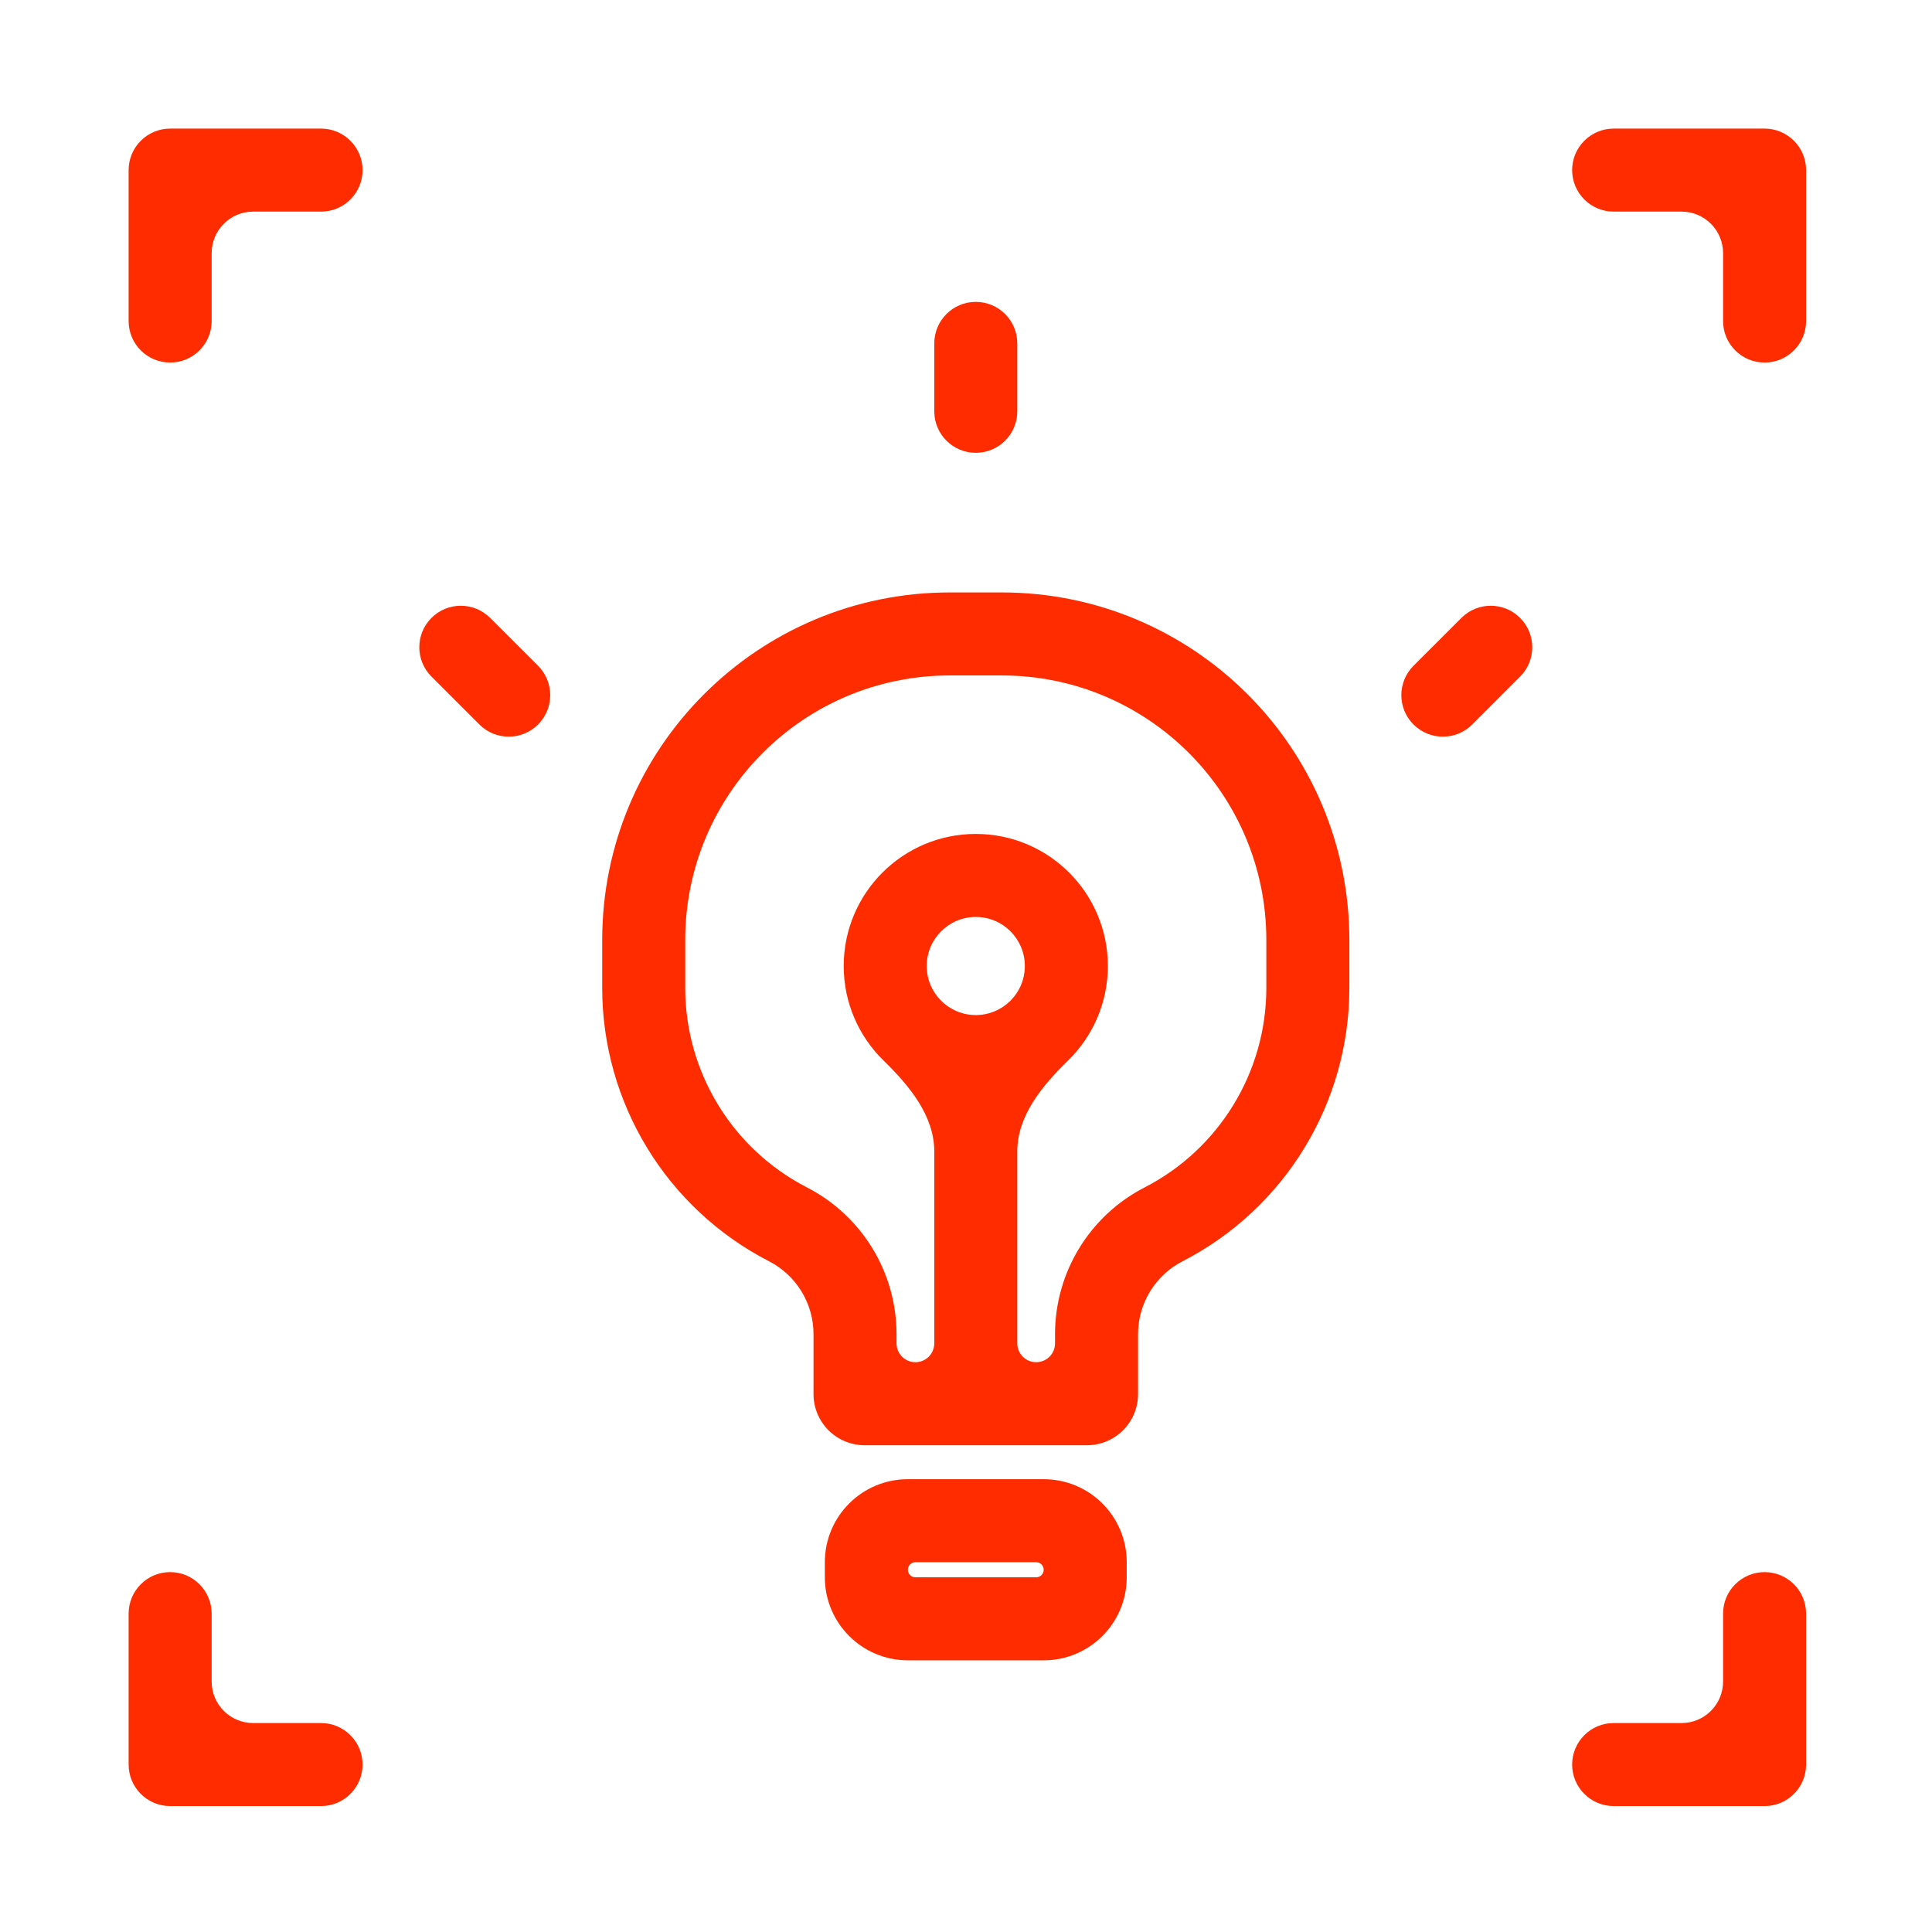
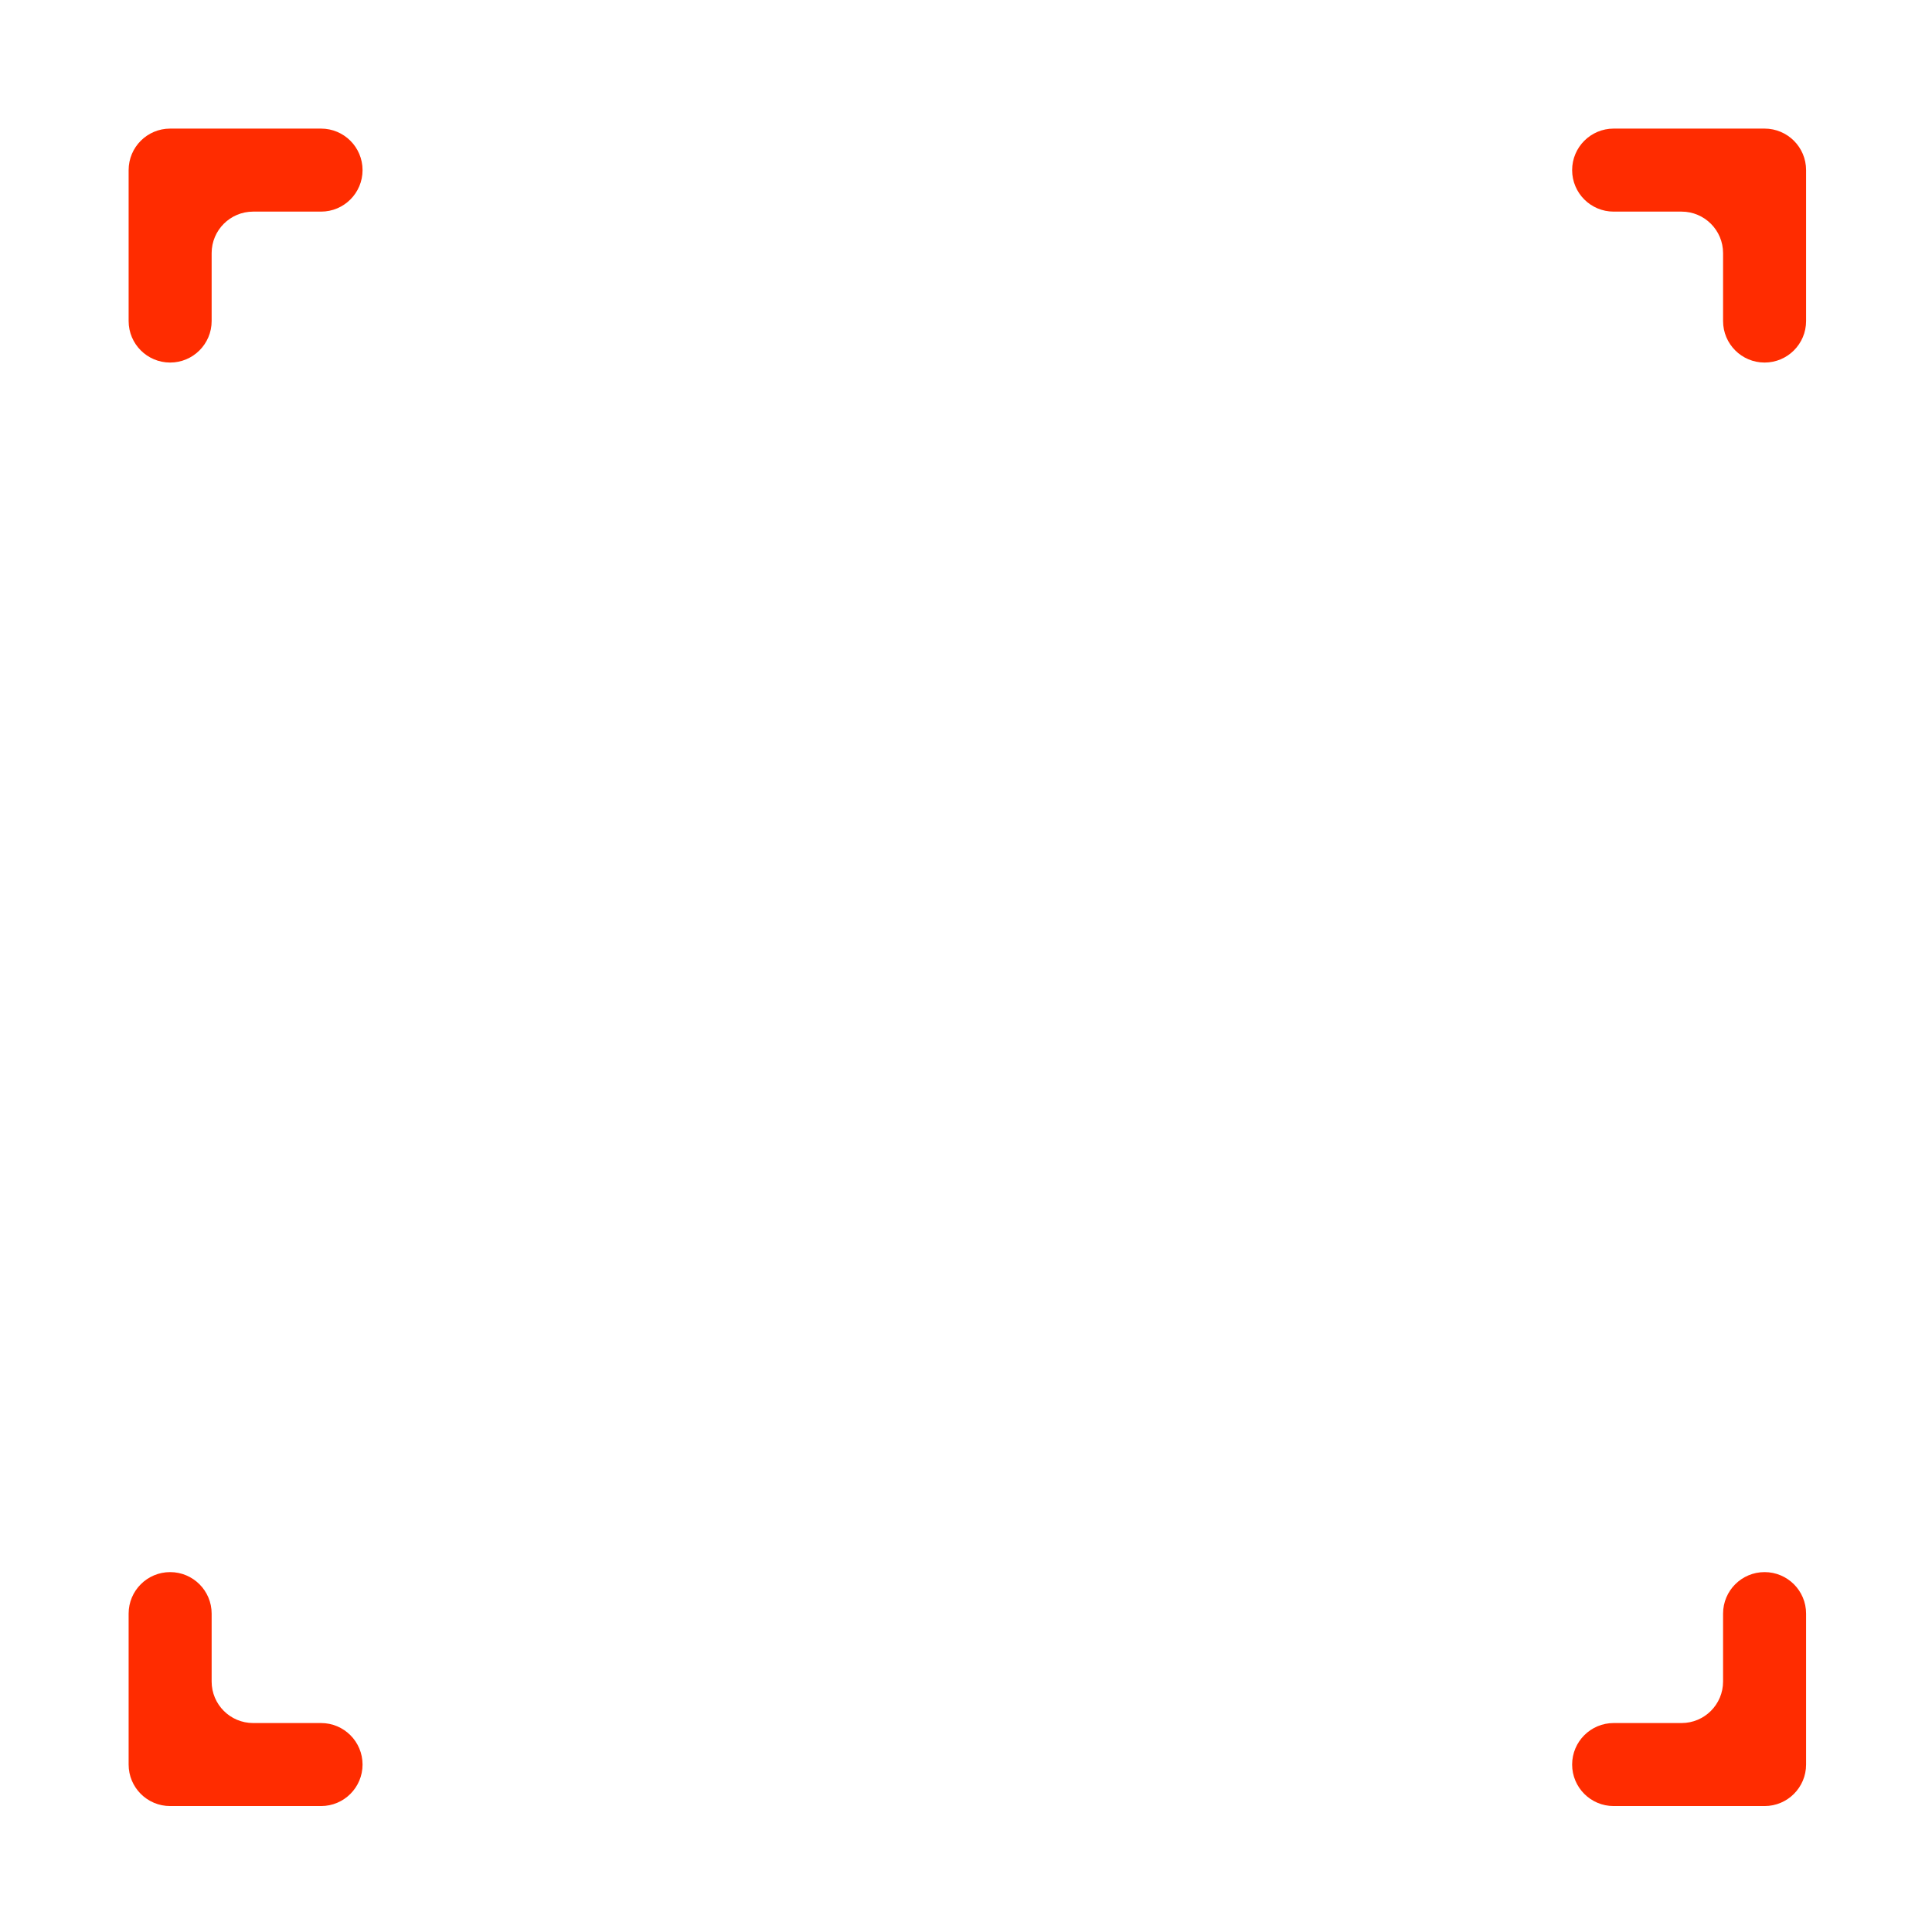
<svg xmlns="http://www.w3.org/2000/svg" width="64" height="64" viewBox="0 0 64 64" fill="none">
  <g id="Icon/Innovation/Orange">
-     <path id="Union" fill-rule="evenodd" clip-rule="evenodd" d="M32.324 15C31.565 15 30.949 14.384 30.949 13.625V11.375C30.949 10.616 31.565 10 32.324 10C33.084 10 33.699 10.616 33.699 11.375V13.625C33.699 14.384 33.084 15 32.324 15ZM19.949 31.139C19.949 24.78 25.104 19.625 31.464 19.625H33.185C39.544 19.625 44.699 24.78 44.699 31.139V32.726C44.699 36.541 42.566 40.036 39.174 41.781C38.268 42.246 37.699 43.179 37.699 44.197V46.181C37.699 47.117 36.941 47.875 36.005 47.875H28.643C27.708 47.875 26.949 47.117 26.949 46.181V44.197C26.949 43.179 26.38 42.246 25.475 41.781C22.082 40.036 19.949 36.541 19.949 32.726V31.139ZM31.464 22.375C26.623 22.375 22.699 26.299 22.699 31.139V32.726C22.699 35.511 24.256 38.062 26.732 39.335C28.554 40.272 29.699 42.149 29.699 44.197V44.5C29.699 44.845 29.979 45.125 30.324 45.125C30.669 45.125 30.949 44.845 30.949 44.5V38.141C30.949 36.955 30.115 35.958 29.267 35.13C28.454 34.335 27.949 33.227 27.949 32C27.949 29.584 29.908 27.625 32.324 27.625C34.74 27.625 36.699 29.584 36.699 32C36.699 33.227 36.194 34.335 35.382 35.13C34.533 35.958 33.699 36.955 33.699 38.141V44.5C33.699 44.845 33.979 45.125 34.324 45.125C34.669 45.125 34.949 44.845 34.949 44.5V44.197C34.949 42.149 36.094 40.272 37.916 39.335C40.392 38.062 41.949 35.51 41.949 32.726V31.139C41.949 26.299 38.025 22.375 33.185 22.375H31.464ZM30.699 32C30.699 31.102 31.427 30.375 32.324 30.375C33.222 30.375 33.949 31.102 33.949 32C33.949 32.898 33.222 33.625 32.324 33.625C31.427 33.625 30.699 32.898 30.699 32ZM30.324 51.75C30.186 51.75 30.074 51.862 30.074 52C30.074 52.138 30.186 52.25 30.324 52.25H34.324C34.462 52.25 34.574 52.138 34.574 52C34.574 51.862 34.462 51.75 34.324 51.75H30.324ZM30.074 49C28.555 49 27.324 50.231 27.324 51.75V52.25C27.324 53.769 28.555 55 30.074 55H34.574C36.093 55 37.324 53.769 37.324 52.25V51.75C37.324 50.231 36.093 49 34.574 49H30.074ZM50.355 20.469C50.892 21.006 50.892 21.876 50.355 22.413L48.769 24C48.232 24.537 47.361 24.537 46.824 24C46.287 23.463 46.287 22.592 46.824 22.055L48.411 20.469C48.948 19.932 49.818 19.932 50.355 20.469ZM17.824 24C17.287 24.537 16.416 24.537 15.88 24L14.293 22.413C13.756 21.876 13.756 21.006 14.293 20.469C14.83 19.932 15.7 19.932 16.237 20.469L17.824 22.055C18.361 22.592 18.361 23.463 17.824 24Z" fill="#FF2C00" />
    <path id="Union_2" fill-rule="evenodd" clip-rule="evenodd" d="M57.079 8.385C57.079 7.626 56.463 7.01 55.704 7.01H53.454C52.695 7.01 52.079 6.395 52.079 5.635C52.079 4.876 52.695 4.26 53.454 4.26H58.454C59.213 4.26 59.829 4.876 59.829 5.635V10.635C59.829 11.394 59.213 12.01 58.454 12.01C57.694 12.01 57.079 11.394 57.079 10.635V8.385ZM5.636 12.01C6.395 12.01 7.011 11.394 7.011 10.635V8.385C7.011 7.626 7.626 7.01 8.386 7.01H10.635C11.395 7.01 12.01 6.395 12.01 5.635C12.01 4.876 11.395 4.26 10.635 4.26H5.636C4.876 4.26 4.261 4.876 4.261 5.635V10.635C4.261 11.394 4.876 12.01 5.636 12.01ZM5.636 52.078C6.395 52.078 7.011 52.694 7.011 53.453V55.703C7.011 56.462 7.626 57.078 8.386 57.078H10.635C11.395 57.078 12.01 57.694 12.01 58.453C12.01 59.212 11.395 59.828 10.635 59.828H5.636C4.876 59.828 4.261 59.212 4.261 58.453V53.453C4.261 52.694 4.876 52.078 5.636 52.078ZM52.079 58.453C52.079 57.694 52.695 57.078 53.454 57.078H55.704C56.463 57.078 57.079 56.462 57.079 55.703V53.453C57.079 52.694 57.694 52.078 58.454 52.078C59.213 52.078 59.829 52.694 59.829 53.453V58.453C59.829 59.212 59.213 59.828 58.454 59.828H53.454C52.695 59.828 52.079 59.212 52.079 58.453Z" fill="#FF2C00" />
  </g>
</svg>